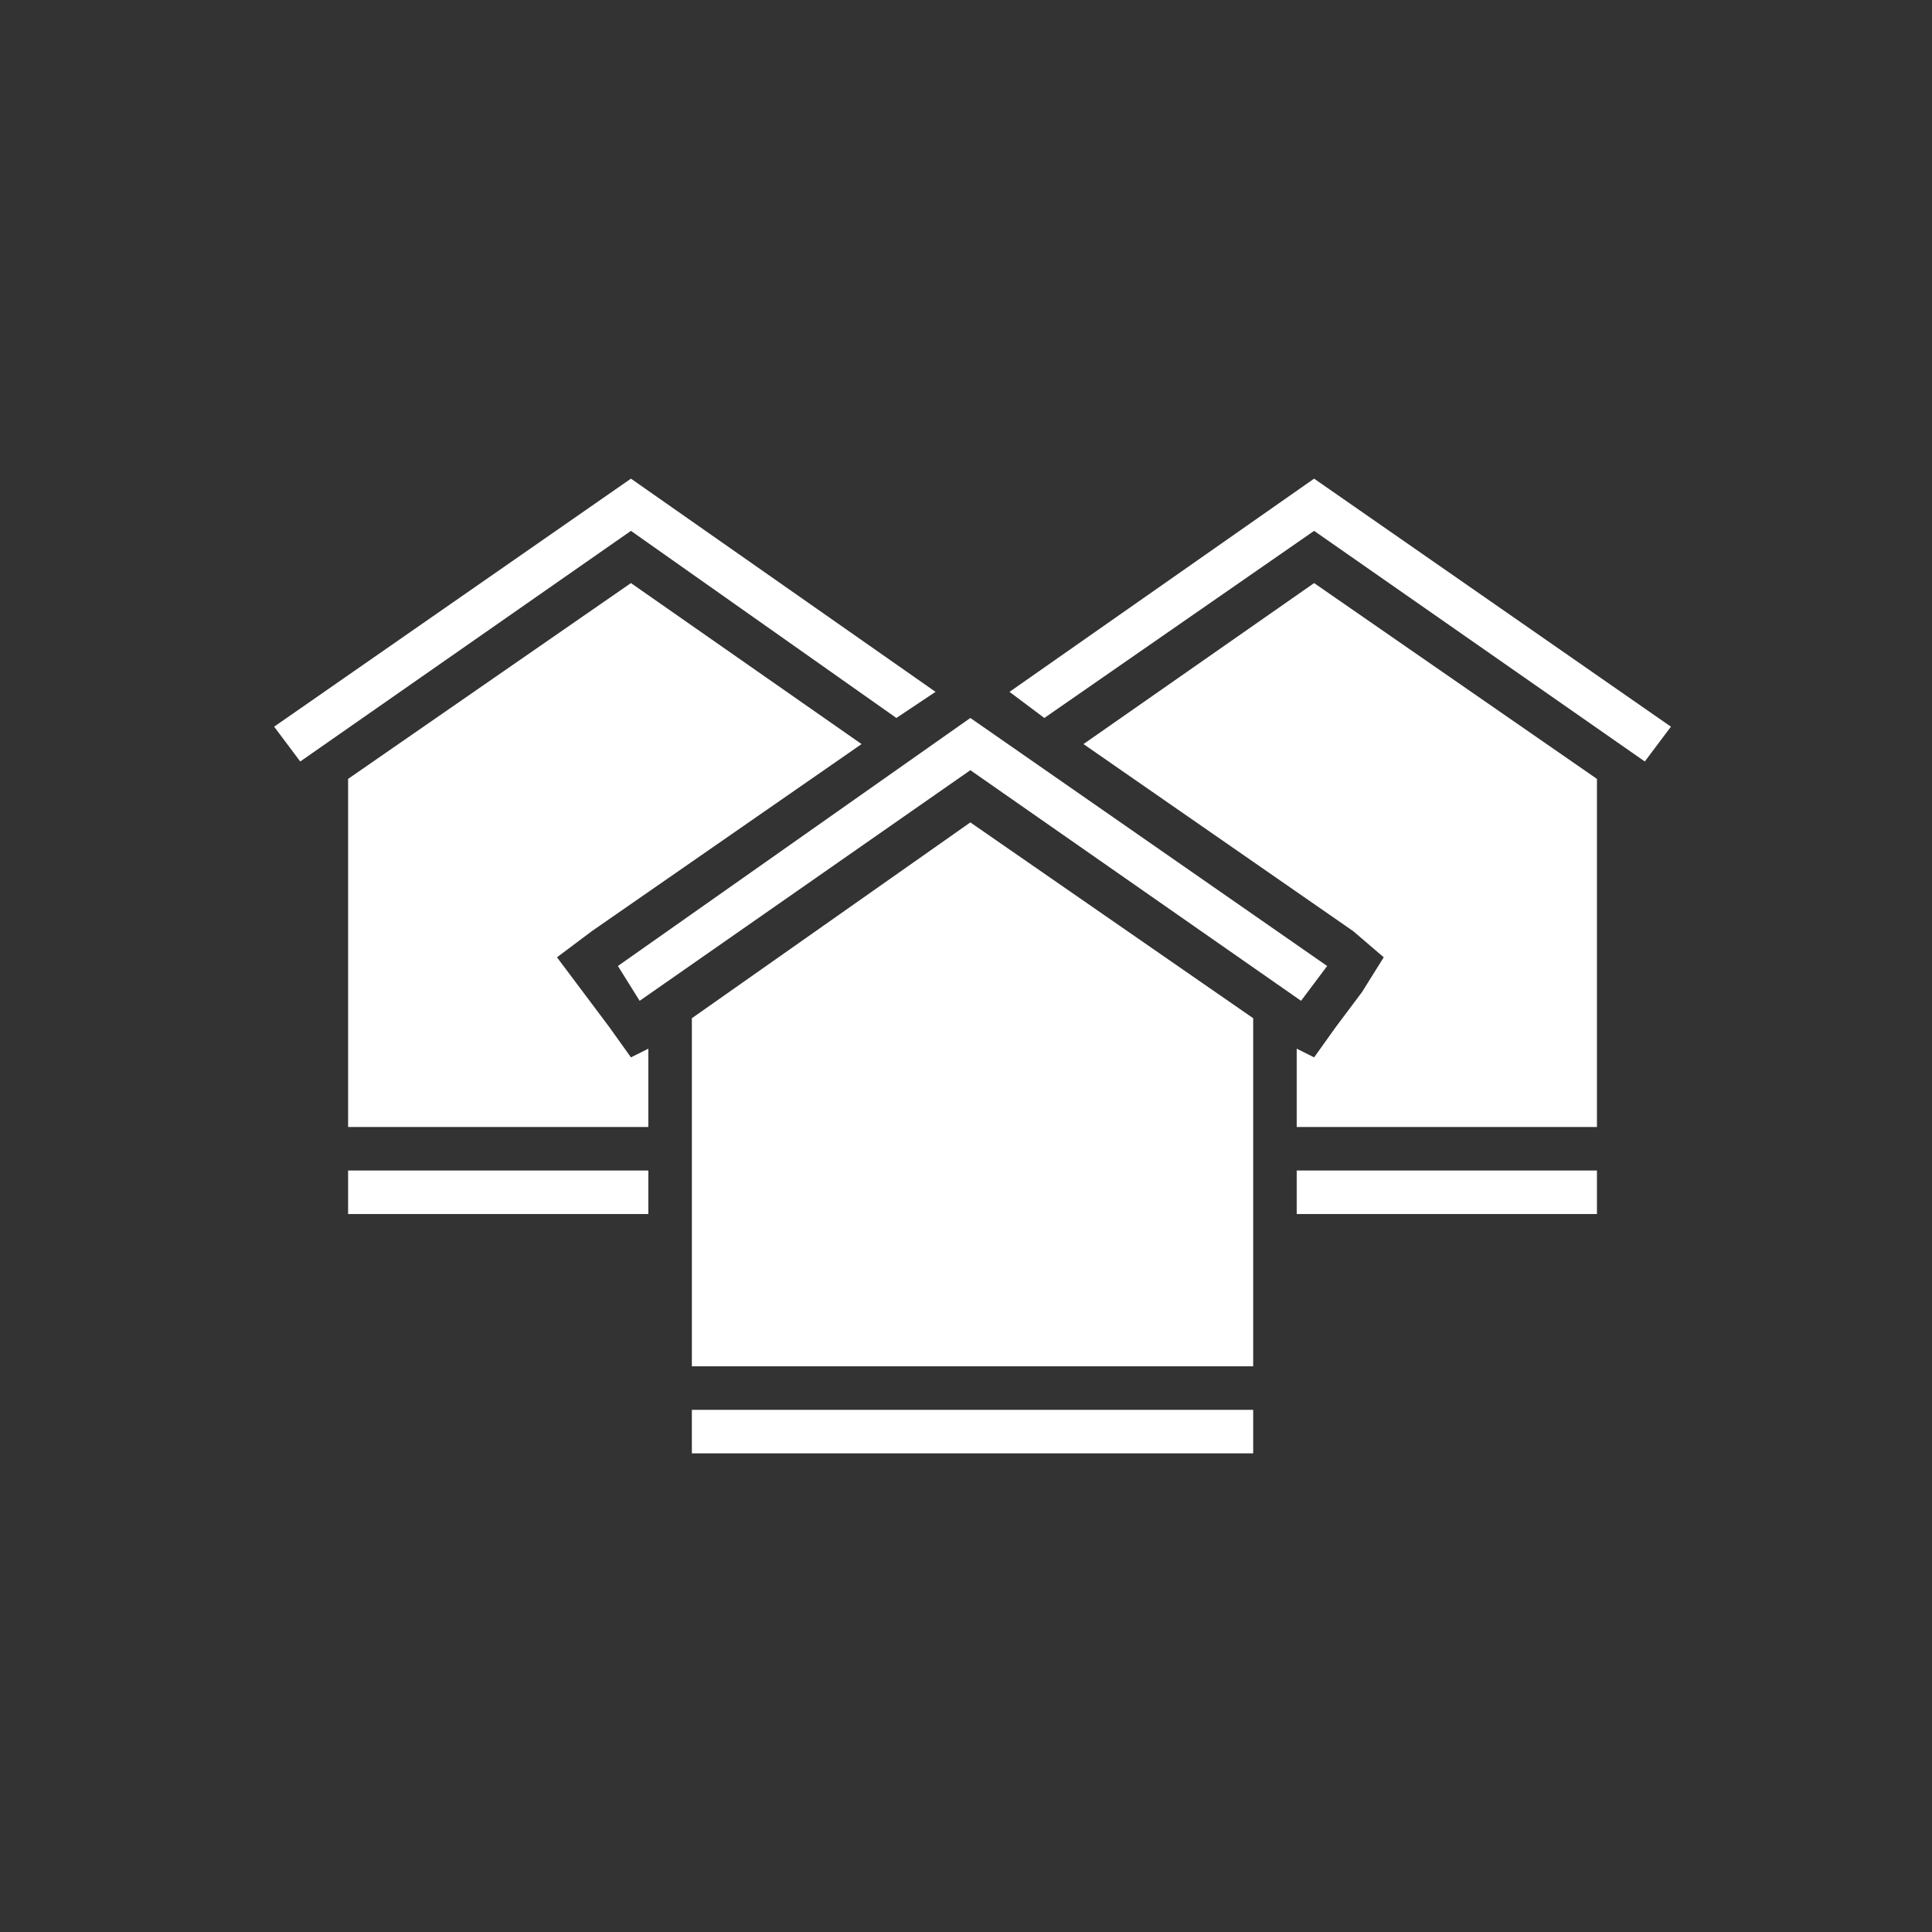
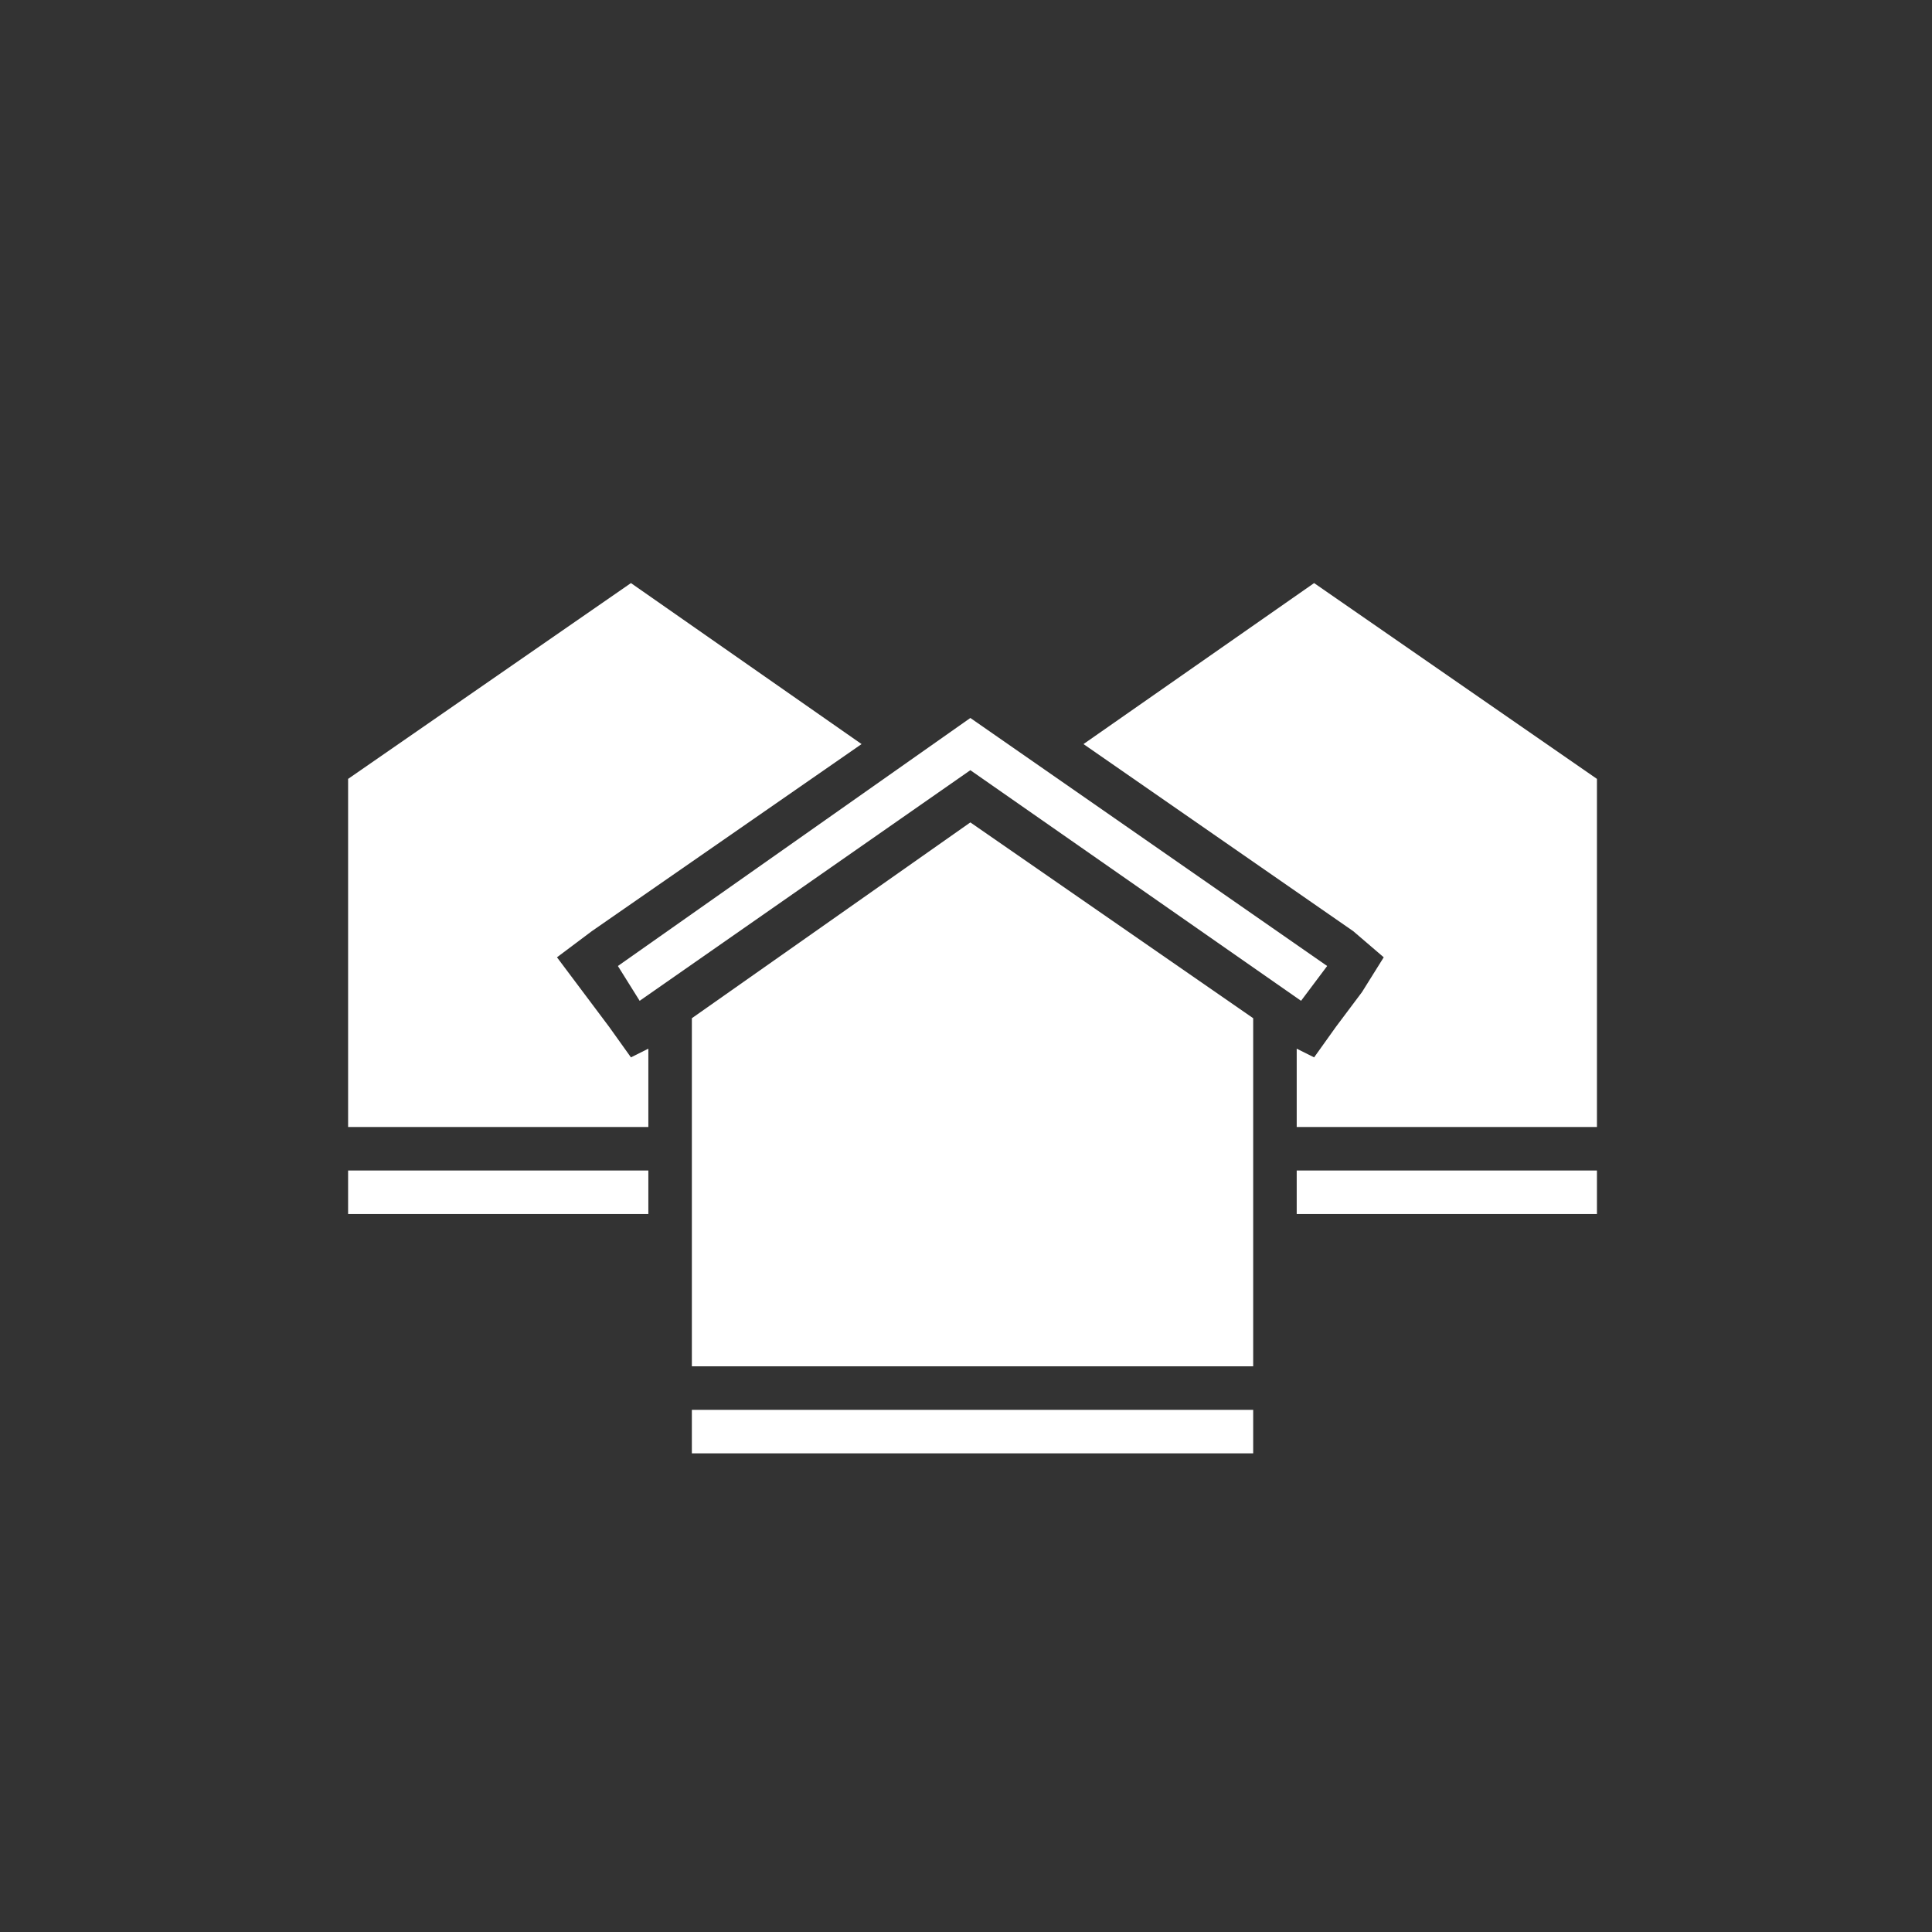
<svg xmlns="http://www.w3.org/2000/svg" version="1.1" id="Layer_1" x="0px" y="0px" width="44.4px" height="44.4px" viewBox="0 0 44.4 44.4" style="enable-background:new 0 0 44.4 44.4;" xml:space="preserve">
  <rect x="0" y="0" width="44.4" height="44.4" fill="#333333" stroke="none" />
  <style type="text/css">
	.st0{fill:#FFFFFF;}
</style>
  <g>
    <polygon class="st0" points="14,23.6 13.4,22.8 12.8,22 13.6,21.4 19.8,17.1 14.5,13.4 8,17.9 8,25.9 14.9,25.9 14.9,24.1    14.5,24.3  " />
    <rect x="8" y="26.9" class="st0" width="6.9" height="1" />
-     <polygon class="st0" points="20.6,16.5 21.5,15.9 14.5,11 6.3,16.7 6.9,17.5 14.5,12.2  " />
    <polygon class="st0" points="24.9,17.1 31.1,21.4 31.8,22 31.3,22.8 30.7,23.6 30.2,24.3 29.8,24.1 29.8,25.9 36.7,25.9 36.7,17.9    30.2,13.4  " />
-     <polygon class="st0" points="30.2,11 23.2,15.9 24,16.5 30.2,12.2 37.8,17.5 38.4,16.7  " />
    <rect x="29.8" y="26.9" class="st0" width="6.9" height="1" />
    <polygon class="st0" points="15.9,31.4 28.8,31.4 28.8,23.4 22.3,18.9 15.9,23.4  " />
    <rect x="15.9" y="32.4" class="st0" width="12.9" height="1" />
    <polygon class="st0" points="30.5,22.2 22.3,16.5 14.2,22.2 14.7,23 22.3,17.7 29.9,23  " />
  </g>
</svg>